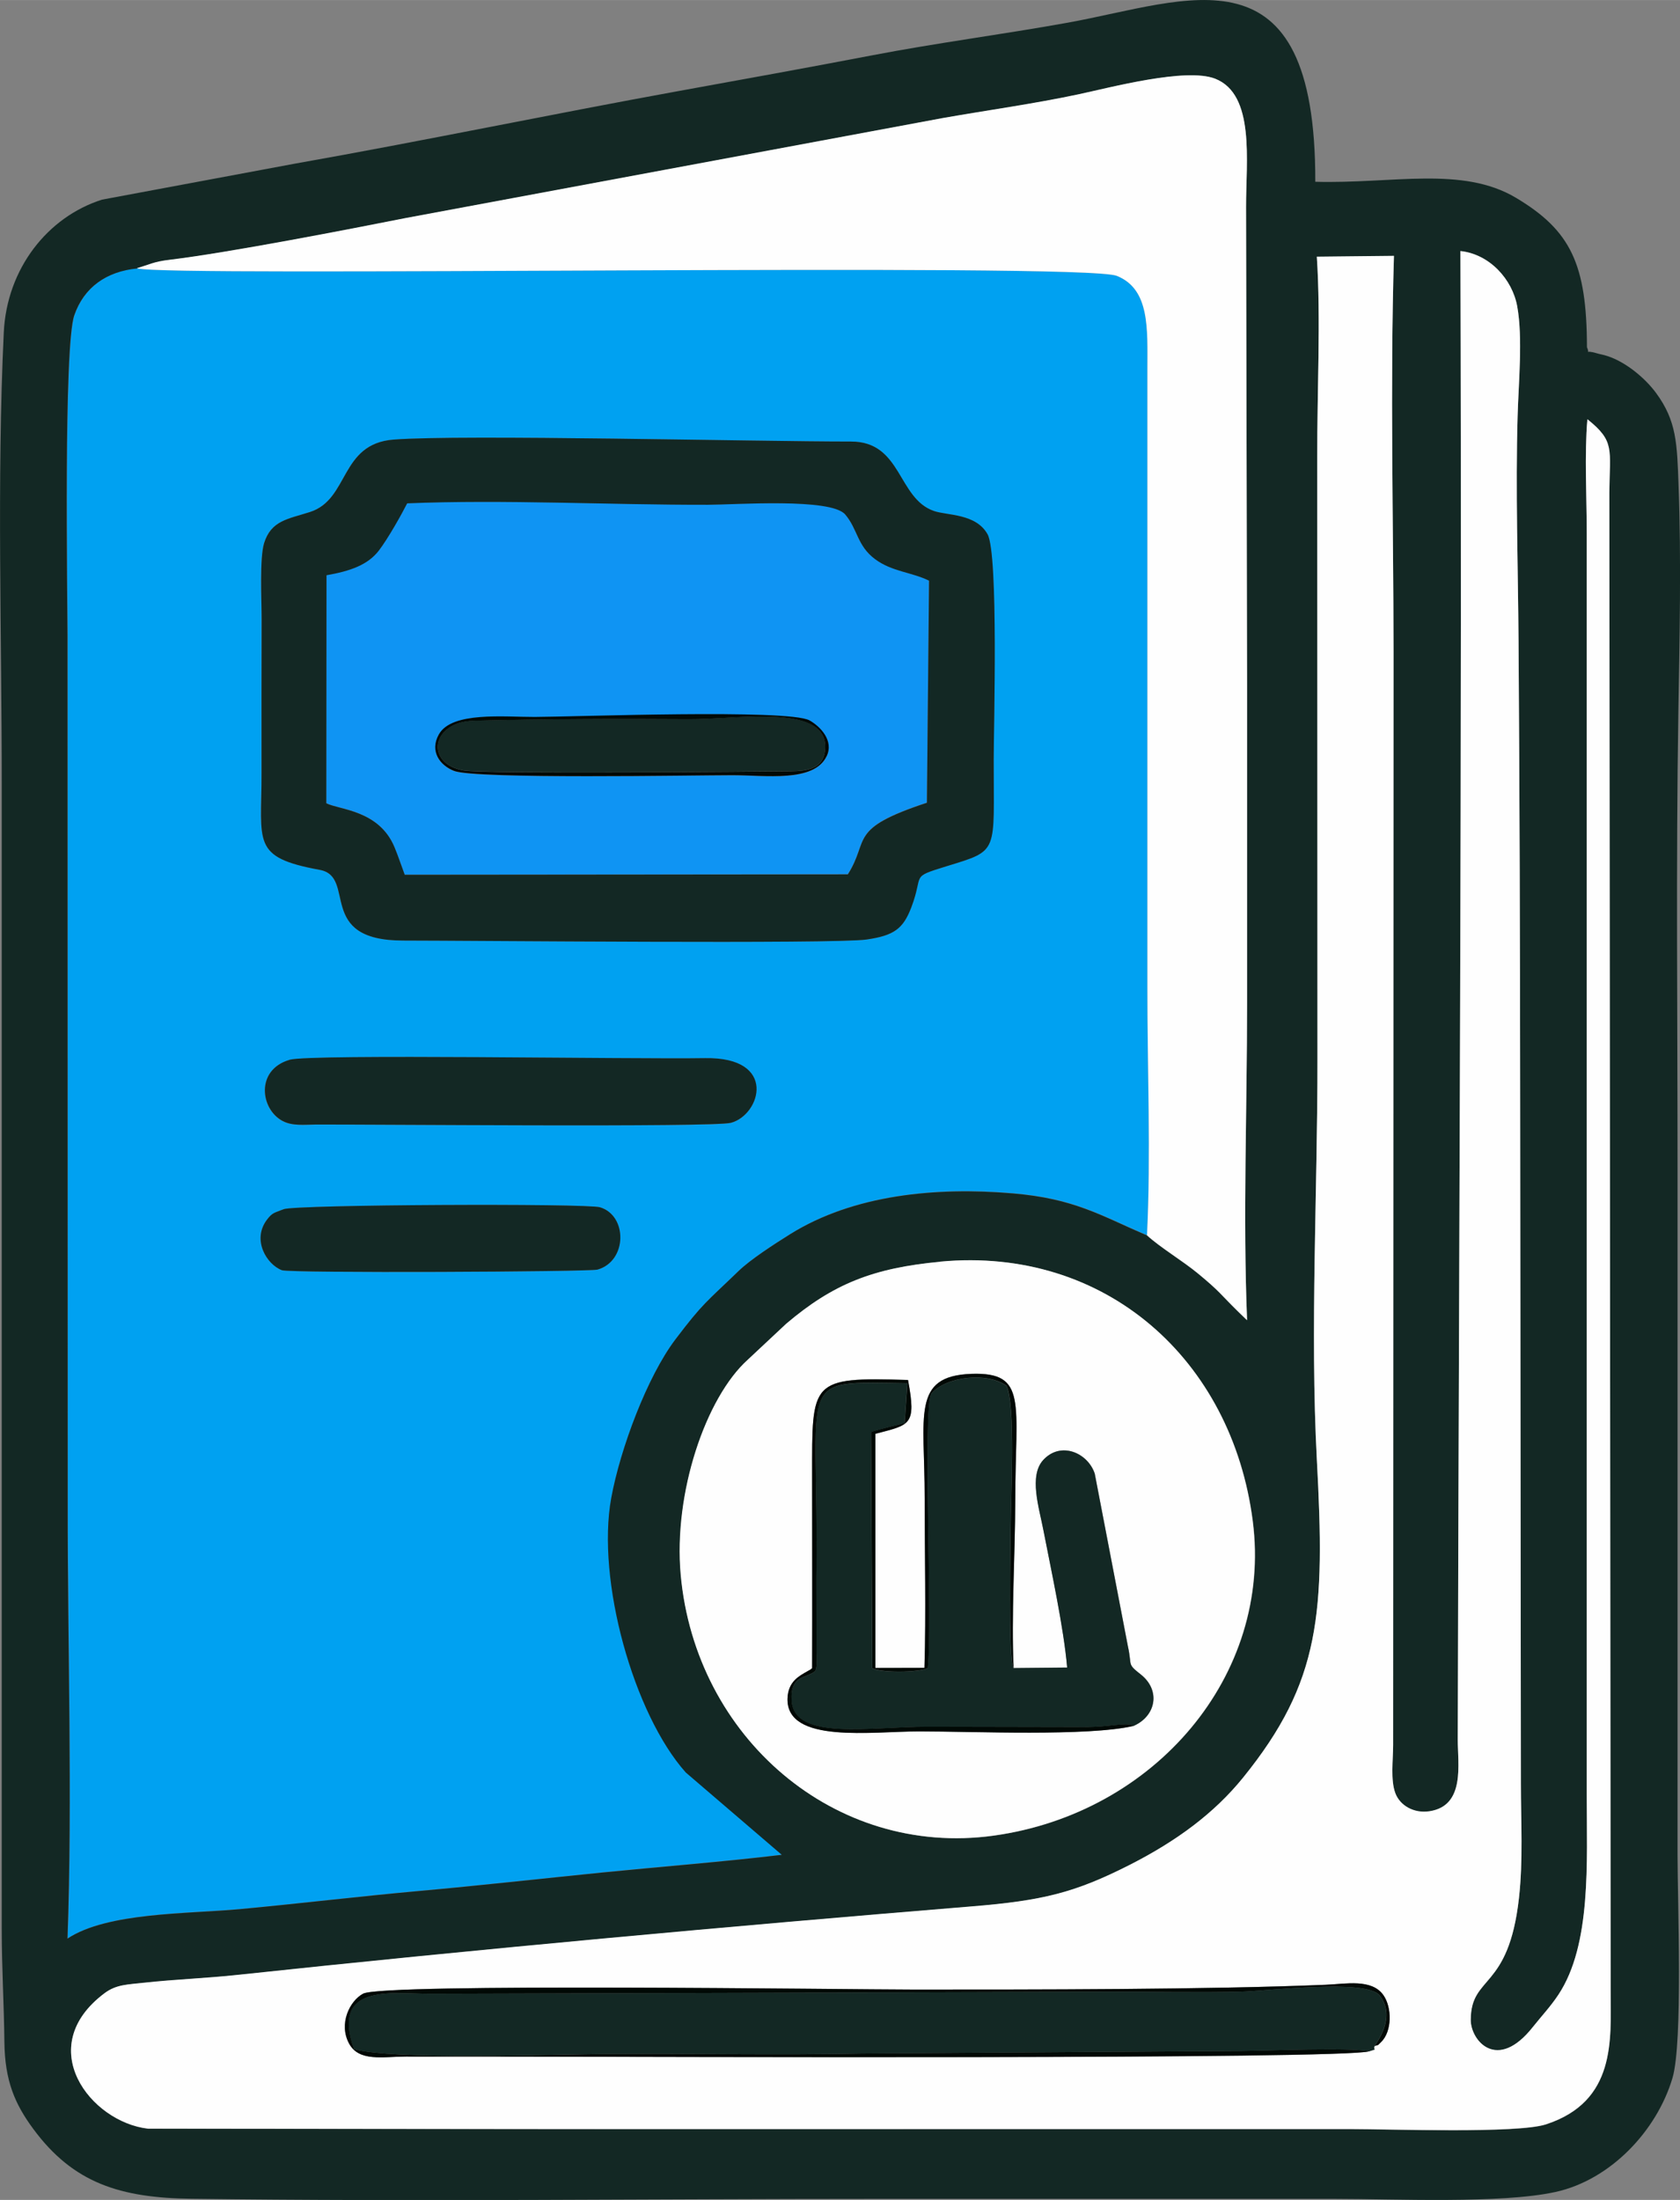
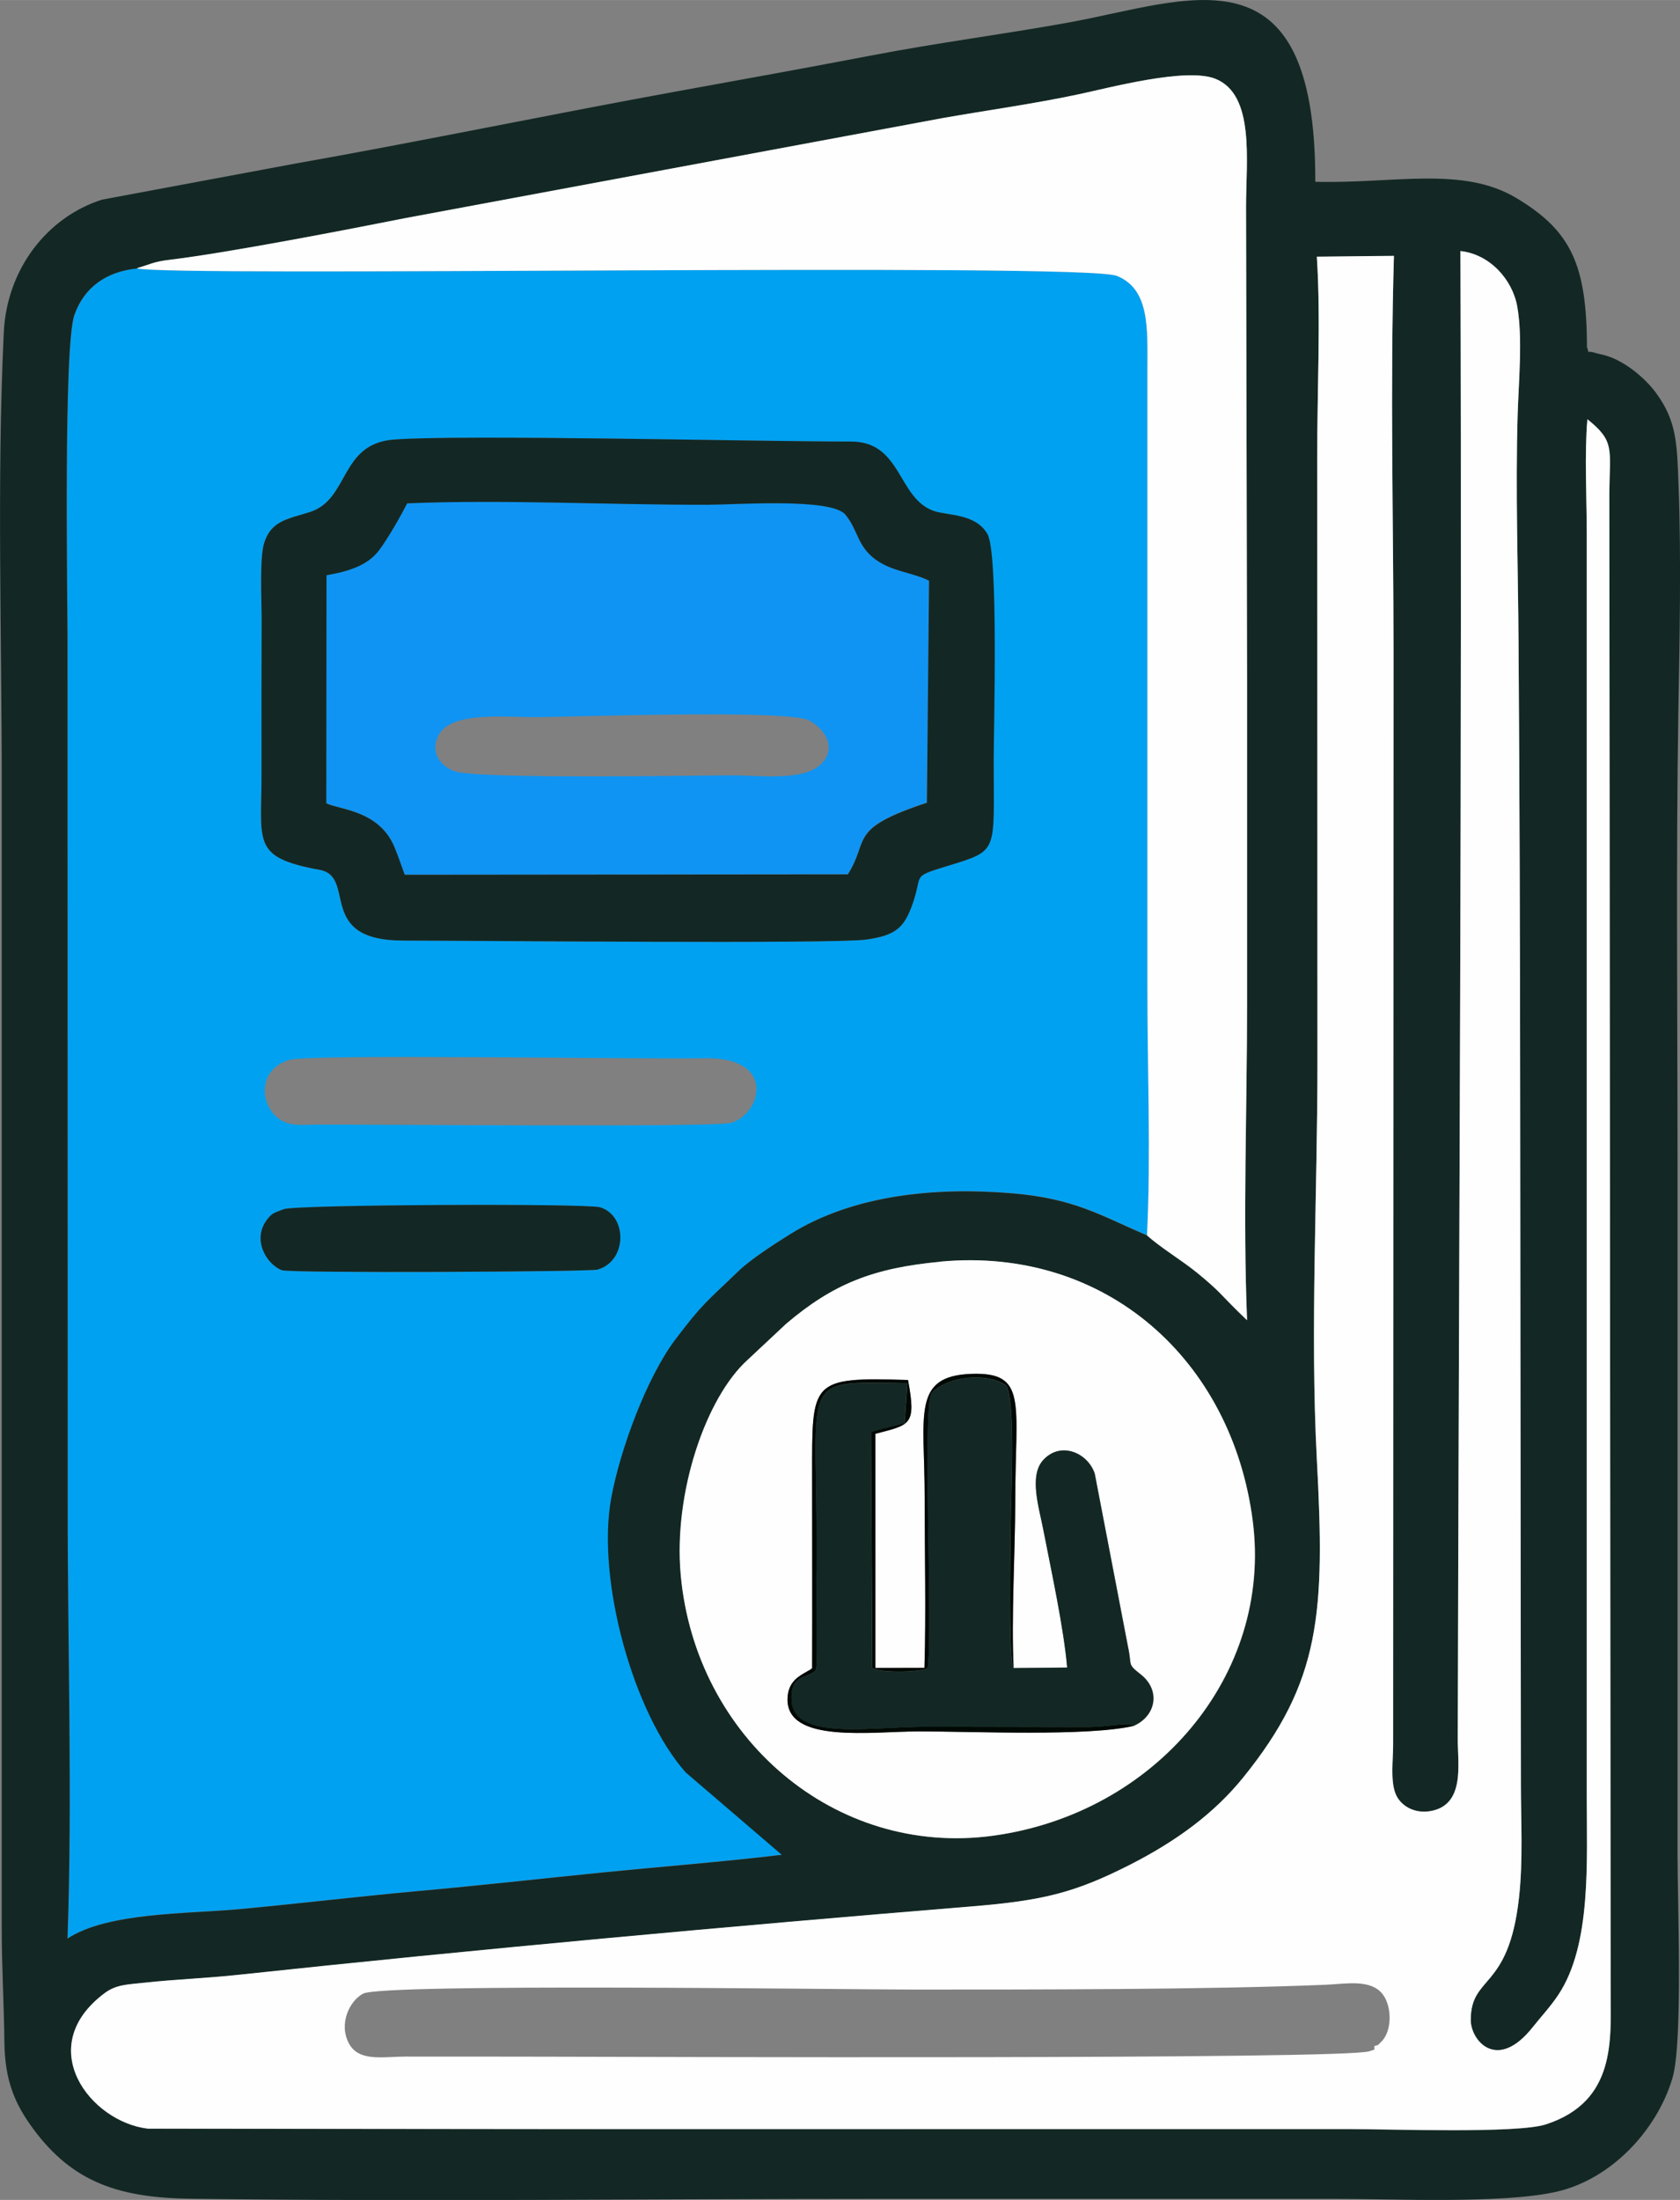
<svg xmlns="http://www.w3.org/2000/svg" xml:space="preserve" width="17.295mm" height="22.642mm" version="1.1" style="shape-rendering:geometricPrecision; text-rendering:geometricPrecision; image-rendering:optimizeQuality; fill-rule:evenodd; clip-rule:evenodd" viewBox="0 0 164.5 215.35">
  <rect x="0" y="0" width="164.5" height="215.35" fill="#808080" stroke="none" />
  <defs>
    <style type="text/css">
   
    .fil0 {fill:#00A1F1}
    .fil4 {fill:#010905}
    .fil3 {fill:#0F94F3}
    .fil1 {fill:#132824}
    .fil2 {fill:#FEFEFE}
   
  </style>
  </defs>
  <g id="Capa_x0020_1">
    <g id="_2730899540368">
      <path class="fil0" d="M27.77 118.37c1.13,-0.46 29.69,-0.58 30.98,-0.19 2.7,0.81 2.68,5.27 -0.24,6.1 -0.79,0.23 -30.12,0.37 -30.91,0.06 -1.51,-0.58 -2.97,-3 -1.44,-4.97 0.54,-0.69 0.7,-0.63 1.61,-1zm0.57 -14.62c2.04,-0.6 33.78,-0.05 40.69,-0.16 7.14,-0.12 5.44,5.56 2.53,6.33 -1.73,0.46 -35.76,0.13 -40.71,0.17 -1.08,0.01 -2.23,0.15 -3.17,-0.34 -2.2,-1.14 -2.69,-5.02 0.65,-5.99zm10.19 -60.72c6.59,-0.52 35.67,0.2 44.77,0.19 5.03,-0.01 4.55,5.56 8.14,6.8 1.29,0.45 4.1,0.23 5.25,2.28 1.08,1.94 0.6,19.16 0.6,22 -0.01,9.28 0.58,8.89 -4.6,10.49 -3.66,1.13 -2.2,0.71 -3.47,4.04 -0.8,2.1 -1.69,2.76 -4.39,3.14 -3.12,0.45 -38.96,0.1 -45.37,0.1 -8.58,0 -4.5,-6.25 -8.16,-6.92 -6.75,-1.25 -5.68,-2.66 -5.7,-9.5 -0.01,-5.02 0,-10.04 0.01,-15.06 0,-1.78 -0.21,-5.96 0.24,-7.42 0.69,-2.22 2.32,-2.35 4.49,-3.05 3.87,-1.24 2.9,-6.67 8.18,-7.09zm73.78 77.89c0.39,-7.77 0.03,-16.43 0.04,-24.3l0 -60.49c-0,-3.92 0.26,-7.83 -3,-9.13 -3.34,-1.33 -93.55,0.15 -95.92,-0.74 -2.96,0.3 -5.19,1.83 -6.14,4.59 -1.05,3.05 -0.67,27.21 -0.66,31.35l0.02 84.96c-0.02,13.98 0.47,28.72 -0.02,42.59 3.9,-2.58 11.76,-2.41 16.86,-2.88 5.9,-0.55 11.69,-1.25 17.58,-1.78 5.93,-0.53 11.88,-1.2 17.86,-1.8 5.91,-0.6 11.79,-1.04 17.64,-1.74l-9.4 -8.06c-5.12,-5.71 -8.77,-18.82 -7.3,-26.87 0.88,-4.84 3.52,-11.87 6.28,-15.52 2.72,-3.59 3.02,-3.64 6.2,-6.71 1.15,-1.11 3.43,-2.6 5.03,-3.59 6.24,-3.9 14.31,-4.63 21.78,-4 6.04,0.51 8.56,2.13 13.17,4.12z" />
      <path class="fil1" d="M92.08 123.51c16.19,-1.51 28.57,9.61 30.6,25.4 1.94,15.12 -9.61,28.61 -25.39,30.79 -15.52,2.14 -29.18,-9.62 -30.62,-25.54 -0.72,-7.99 2.45,-17.36 6.58,-21.06l3.75 -3.51c4.58,-3.9 8.52,-5.46 15.09,-6.07zm-78.65 -97.25c1.24,-0.35 1.59,-0.62 3.22,-0.82 5.73,-0.69 17.52,-2.98 23.07,-4.08l52.6 -9.79c4.44,-0.78 8.89,-1.39 13.27,-2.32 3.11,-0.66 10.54,-2.66 13.4,-1.53 3.93,1.54 3.01,8.07 3.02,12.55l0.1 46.78c0,10.4 0,20.79 0,31.19 0,10.09 -0.41,21.04 0,31.01 -0.06,-0.05 -0.13,-0.12 -0.17,-0.16l-0.62 -0.6c-1.91,-1.87 -1.8,-1.99 -4,-3.8 -1.54,-1.28 -3.69,-2.54 -5.01,-3.75 -4.6,-1.98 -7.12,-3.61 -13.17,-4.12 -7.47,-0.63 -15.54,0.11 -21.78,4 -1.6,1 -3.88,2.48 -5.03,3.59 -3.18,3.07 -3.48,3.12 -6.2,6.71 -2.76,3.65 -5.39,10.68 -6.28,15.52 -1.47,8.05 2.19,21.15 7.3,26.87l9.4 8.06c-5.84,0.7 -11.73,1.15 -17.64,1.74 -5.98,0.6 -11.93,1.27 -17.86,1.8 -5.88,0.53 -11.68,1.23 -17.58,1.78 -5.1,0.47 -12.96,0.3 -16.86,2.88 0.49,-13.88 -0,-28.61 0.02,-42.59l-0.02 -84.96c-0.01,-4.14 -0.39,-28.3 0.66,-31.35 0.95,-2.76 3.17,-4.3 6.14,-4.59zm142.01 14.8c2.69,2.15 2.19,2.89 2.14,7.17l0.13 146.8c0.01,4.63 0.56,10.7 -6.34,12.94 -2.79,0.91 -15.2,0.47 -19.15,0.46 -13.08,-0 -26.17,0 -39.25,0 -13.09,0 -26.17,0.01 -39.26,0l-39.22 -0.04c-5.63,-0.65 -11.31,-7.99 -4.25,-13.26 1.15,-0.86 2.27,-0.85 3.85,-1.02 2.99,-0.33 6.14,-0.45 9.18,-0.77 23.49,-2.51 48.25,-4.77 71.84,-6.7 7.04,-0.58 10.15,-1.36 15.49,-4.06 4.6,-2.33 8.29,-5.05 11.11,-8.54 7.63,-9.42 8.04,-16.13 7.23,-31.17 -0.68,-12.67 0.08,-26.45 0.06,-39.26l-0.02 -58.88c-0.02,-6.23 0.36,-13.5 -0.04,-19.59l7.55 -0.08c-0.38,12.68 -0.05,25.98 -0.04,38.76l-0.04 107.01c0,1.47 -0.27,3.43 0.22,4.73 0.45,1.19 1.8,2 3.35,1.76 3.52,-0.55 2.76,-4.64 2.76,-7.02 0.11,-48.62 0.43,-97.01 0.26,-145.71 2.85,0.29 5.08,2.75 5.56,5.41 0.56,3.11 0.13,7.45 0.04,10.71 -0.21,7.27 0.04,14.82 0.09,22.07 0.11,14.97 0.15,29.9 0.16,44.88l0.07 66.95c0,3.75 0.22,7.49 -0.19,11.22 -1.02,9.09 -4.71,7.47 -4.72,11.92 -0,1.99 2.57,5.16 6.1,0.67 0.87,-1.11 1.73,-2 2.49,-3.15 3.24,-4.9 2.76,-12.96 2.77,-19.58l-0 -123.41c-0,-3.45 -0.24,-7.86 0.06,-11.2zm-0.05 -7.08c-0.02,-8.11 -1.57,-11.41 -6.95,-14.62 -5.27,-3.14 -12.08,-1.36 -19.65,-1.57 0.05,-23.54 -12.44,-17.7 -24.26,-15.57 -6.27,1.13 -12.88,1.99 -19.12,3.19 -6.37,1.22 -12.63,2.35 -19.08,3.52 -12.43,2.26 -24.97,4.88 -37.53,7.1l-18.81 3.51c-5.32,1.69 -9.32,6.74 -9.62,13 -0.69,14.47 -0.19,29.88 -0.2,44.46l0 111.85c0,3.74 0.22,7.34 0.26,11.03 0.04,3.84 1.05,6.11 2.82,8.51 3.94,5.35 8.57,6.76 15.51,6.85 21.85,0.28 45.25,0.01 67.22,0.01 14.88,-0 29.75,0 44.63,0 5.95,-0 16.33,0.49 21.67,-0.67 5.43,-1.18 9.95,-6.01 11.48,-11.15 1.04,-3.48 0.5,-17.21 0.5,-21.83l0 -67.22c-0,-14.85 -0.16,-29.81 0.08,-44.63 0.12,-7.24 0.29,-15.03 0.02,-22.23 -0.15,-4.09 -0.18,-6.3 -2.2,-9.05 -1.05,-1.43 -2.92,-3.01 -4.74,-3.61 -0.45,-0.15 -0.78,-0.19 -1.07,-0.28 -1.37,-0.41 -0.59,0.25 -0.96,-0.59z" />
      <path class="fil2" d="M134.6 200.28c-0.19,0.51 0.37,0.21 -0.52,0.52 -2.48,0.82 -72.13,0.54 -80.91,0.53 -4.48,-0 -8.96,-0.02 -13.44,-0.01 -2.23,0 -4.58,0.54 -5.56,-1.28 -1.04,-1.93 0.06,-4.18 1.38,-4.88 1.95,-1.04 47.5,-0.4 53.92,-0.4 11.51,0 28.89,0.01 40.33,-0.47 1.96,-0.08 4.49,-0.61 5.64,1 0.86,1.2 0.88,3.57 -0.22,4.61 -0.41,0.39 -0.14,0.23 -0.62,0.38zm20.83 -159.22c-0.29,3.34 -0.06,7.75 -0.06,11.2l0 123.41c-0,6.62 0.47,14.68 -2.77,19.58 -0.76,1.15 -1.61,2.05 -2.49,3.15 -3.53,4.49 -6.11,1.32 -6.1,-0.67 0.01,-4.45 3.7,-2.83 4.72,-11.92 0.42,-3.73 0.19,-7.47 0.19,-11.22l-0.07 -66.95c-0.01,-14.97 -0.06,-29.91 -0.16,-44.88 -0.05,-7.25 -0.3,-14.8 -0.09,-22.07 0.09,-3.26 0.52,-7.6 -0.04,-10.71 -0.48,-2.65 -2.71,-5.11 -5.56,-5.41 0.17,48.7 -0.15,97.09 -0.26,145.71 -0.01,2.39 0.76,6.48 -2.76,7.02 -1.55,0.24 -2.9,-0.57 -3.35,-1.76 -0.49,-1.3 -0.22,-3.26 -0.22,-4.73l0.04 -107.01c-0.01,-12.78 -0.34,-26.08 0.04,-38.76l-7.55 0.08c0.4,6.09 0.02,13.36 0.04,19.59l0.02 58.88c0.02,12.8 -0.73,26.58 -0.06,39.26 0.81,15.04 0.4,21.75 -7.23,31.17 -2.82,3.48 -6.51,6.2 -11.11,8.54 -5.33,2.7 -8.44,3.49 -15.49,4.06 -23.59,1.93 -48.34,4.19 -71.84,6.7 -3.05,0.33 -6.19,0.44 -9.18,0.77 -1.59,0.18 -2.7,0.16 -3.85,1.02 -7.05,5.28 -1.38,12.61 4.25,13.26l39.22 0.04c13.08,0 26.17,-0 39.26,-0 13.08,-0 26.17,-0 39.25,-0 3.96,0 16.36,0.45 19.15,-0.46 6.9,-2.25 6.34,-8.31 6.34,-12.94l-0.13 -146.8c0.04,-4.28 0.55,-5.02 -2.14,-7.17z" />
      <path class="fil2" d="M13.43 26.26c2.37,0.89 92.58,-0.59 95.92,0.74 3.26,1.3 3,5.21 3,9.13l-0 60.49c-0.01,7.87 0.35,16.53 -0.04,24.3 1.32,1.21 3.47,2.48 5.01,3.75 2.2,1.82 2.09,1.93 4,3.8l0.62 0.6c0.04,0.04 0.11,0.11 0.17,0.16 -0.41,-9.97 0,-20.92 -0,-31.01 -0,-10.4 -0,-20.79 -0,-31.19l-0.1 -46.78c-0.01,-4.48 0.9,-11 -3.02,-12.55 -2.86,-1.12 -10.29,0.87 -13.4,1.53 -4.37,0.93 -8.83,1.54 -13.27,2.32l-52.6 9.79c-5.54,1.1 -17.34,3.39 -23.07,4.08 -1.63,0.19 -1.99,0.47 -3.22,0.82z" />
      <path class="fil3" d="M80.94 74.04c-1.24,2.6 -6.02,1.86 -9.22,1.86 -3.79,0 -25.14,0.4 -27.26,-0.42 -1.37,-0.53 -2.41,-1.91 -1.49,-3.57 1.26,-2.27 6.39,-1.71 9.39,-1.71 3.83,-0.01 24.87,-0.8 26.91,0.34 1.03,0.58 2.4,1.96 1.67,3.51zm-48.98 -17.72l-0.02 22.29c1.26,0.66 5.18,0.65 6.69,4.33 0.33,0.81 0.7,1.9 0.99,2.67l43.39 -0.04c2.19,-3.44 -0.08,-4.43 7.74,-7.01l0.21 -21.74c-1.77,-0.85 -3.62,-0.87 -5.29,-2.11 -1.76,-1.3 -1.69,-2.92 -2.92,-4.37 -1.4,-1.64 -10.68,-0.96 -13.45,-0.95 -9.61,0.02 -19.95,-0.53 -29.44,-0.14 -0.57,1.12 -1.87,3.44 -2.78,4.63 -1.08,1.41 -2.79,2 -5.12,2.41z" />
      <path class="fil2" d="M99.25 163.28l5.25 -0.05c-0.33,-3.87 -1.56,-9.46 -2.33,-13.47 -0.41,-2.14 -1.44,-5.3 -0.01,-6.85 1.73,-1.88 4.38,-0.68 5.04,1.34l3.25 16.92c0.43,1.95 -0.13,1.65 1.26,2.74 1.96,1.55 1.5,4.05 -0.7,5.03 -4.49,1.05 -15.67,0.54 -21,0.54 -4.64,0 -13.02,1.23 -12.9,-3.22 0.05,-1.71 1.25,-2.25 1.92,-2.65 0.54,-0.32 0.16,-0.04 0.49,-0.32 0.02,-6.27 -0,-12.55 0,-18.82 0,-9.32 -0.23,-9.69 9.39,-9.39 0.84,4.48 0.2,4.37 -3.2,5.27l0 22.92 4.81 -0.01c0.16,-5.47 0.02,-11.15 0.02,-16.64 0.01,-8.04 -1.32,-11.93 4.57,-12.14 5.54,-0.19 4.31,2.83 4.3,12.41 -0.01,5.2 -0.39,11.4 -0.16,16.38zm-7.18 -39.77c-6.57,0.61 -10.5,2.17 -15.09,6.07l-3.75 3.51c-4.13,3.71 -7.3,13.07 -6.58,21.06 1.44,15.93 15.1,27.68 30.62,25.54 15.79,-2.18 27.33,-15.67 25.39,-30.79 -2.02,-15.79 -14.41,-26.91 -30.6,-25.4z" />
      <path class="fil1" d="M31.97 56.31c2.32,-0.41 4.03,-1 5.12,-2.41 0.91,-1.19 2.21,-3.51 2.78,-4.63 9.49,-0.39 19.82,0.16 29.44,0.14 2.77,-0.01 12.05,-0.69 13.45,0.95 1.23,1.44 1.16,3.06 2.92,4.37 1.67,1.24 3.52,1.25 5.29,2.11l-0.21 21.74c-7.82,2.58 -5.56,3.57 -7.74,7.01l-43.39 0.04c-0.29,-0.77 -0.65,-1.86 -0.99,-2.67 -1.51,-3.68 -5.43,-3.68 -6.69,-4.33l0.02 -22.29zm6.56 -13.28c-5.28,0.42 -4.31,5.85 -8.18,7.09 -2.16,0.69 -3.8,0.83 -4.49,3.05 -0.45,1.47 -0.24,5.64 -0.24,7.42 -0.01,5.02 -0.02,10.04 -0.01,15.06 0.02,6.84 -1.05,8.26 5.7,9.5 3.66,0.67 -0.43,6.92 8.16,6.92 6.41,-0 42.25,0.35 45.37,-0.1 2.7,-0.39 3.59,-1.05 4.39,-3.14 1.27,-3.33 -0.19,-2.91 3.47,-4.04 5.18,-1.59 4.59,-1.21 4.6,-10.49 0,-2.85 0.48,-20.06 -0.6,-22 -1.14,-2.05 -3.96,-1.83 -5.25,-2.28 -3.59,-1.24 -3.12,-6.81 -8.14,-6.8 -9.09,0.01 -38.17,-0.71 -44.77,-0.19z" />
      <path class="fil1" d="M111 168.95c2.2,-0.97 2.66,-3.48 0.7,-5.03 -1.38,-1.09 -0.83,-0.79 -1.26,-2.74l-3.25 -16.92c-0.67,-2.02 -3.31,-3.21 -5.04,-1.34 -1.43,1.55 -0.4,4.7 0.01,6.85 0.78,4.01 2,9.6 2.33,13.47l-5.25 0.05c-0.54,-0.73 -0.29,-12.81 -0.29,-13.69 0.02,-2.92 0.51,-12.07 -0.41,-13.94 -1.88,-1.36 -5.88,-0.93 -7.36,0.76 -0.87,1.56 0.15,22.97 -0.35,26.89 -0.93,0.43 -4.54,0.47 -5.43,0l-0.12 -23.12c0.76,-0.29 2.65,-0.69 3.29,-0.87l0.27 -3.9c-11.24,-0.14 -8.65,-1.04 -8.91,19.02l0.01 7c0,0.61 0.13,1.8 -0.15,2.17 -0.89,0.73 -2.45,0.35 -2.28,2.92 0.27,3.9 7.74,2.5 13.28,2.51l15.33 0.03c2.52,0.02 4.2,-0.52 4.87,-0.11z" />
-       <path class="fil1" d="M134.08 200.8c0.89,-0.3 0.33,-0.01 0.52,-0.52 0.16,-0.32 2.14,-2.78 0.5,-4.93 -1.28,-1.68 -11.05,-0.44 -13.65,-0.38 -4.19,0.1 -8.83,-0.01 -13.17,0.01l-66.14 0.19c-3.87,0 -9.77,-1.02 -7.49,5.42 3.73,1.07 19.49,0.5 24.7,0.47 8.32,-0.06 16.69,0.12 25,-0.04l37.1 -0.25c2.68,-0.01 10.6,-0.36 12.62,0.03z" />
-       <path class="fil1" d="M28.34 103.75c-3.34,0.98 -2.85,4.85 -0.65,5.99 0.94,0.49 2.08,0.35 3.17,0.34 4.95,-0.03 38.98,0.29 40.71,-0.17 2.91,-0.77 4.61,-6.45 -2.53,-6.33 -6.91,0.12 -38.65,-0.43 -40.69,0.16z" />
      <path class="fil1" d="M27.77 118.37c-0.91,0.37 -1.08,0.31 -1.61,1 -1.52,1.97 -0.07,4.39 1.44,4.97 0.79,0.3 30.12,0.16 30.91,-0.06 2.93,-0.84 2.94,-5.29 0.24,-6.1 -1.28,-0.39 -29.85,-0.27 -30.98,0.19z" />
-       <path class="fil1" d="M46.35 70.55c-4.12,0.1 -4.77,4.22 -0.95,4.86 2.08,0.35 28.76,0.11 31.98,0.08 1.79,-0.02 3.2,-0.29 3.4,-2.01 0.54,-4.72 -8.5,-3.05 -13.36,-3.09 -6.98,-0.05 -14.2,-0.02 -21.07,0.15z" />
-       <path class="fil4" d="M134.08 200.8c-2.02,-0.39 -9.94,-0.05 -12.62,-0.03l-37.1 0.25c-8.31,0.17 -16.69,-0.02 -25,0.04 -5.21,0.04 -20.97,0.6 -24.7,-0.47 -2.28,-6.44 3.62,-5.42 7.49,-5.42l66.14 -0.19c4.34,-0.02 8.98,0.09 13.17,-0.01 2.59,-0.06 12.37,-1.3 13.65,0.38 1.64,2.15 -0.34,4.61 -0.5,4.93 0.48,-0.15 0.21,0.01 0.62,-0.38 1.09,-1.04 1.08,-3.41 0.22,-4.61 -1.15,-1.61 -3.68,-1.08 -5.64,-1 -11.44,0.48 -28.82,0.47 -40.33,0.47 -6.42,0 -51.96,-0.64 -53.92,0.4 -1.32,0.71 -2.42,2.95 -1.38,4.88 0.98,1.82 3.32,1.28 5.56,1.28 4.48,-0.01 8.96,0.01 13.44,0.01 8.78,0 78.43,0.28 80.91,-0.53z" />
+       <path class="fil1" d="M46.35 70.55z" />
      <path class="fil4" d="M111 168.95c-0.67,-0.41 -2.35,0.13 -4.87,0.11l-15.33 -0.03c-5.54,-0.01 -13.01,1.39 -13.28,-2.51 -0.18,-2.57 1.39,-2.19 2.28,-2.92 0.27,-0.37 0.15,-1.56 0.15,-2.17l-0.01 -7c0.26,-20.06 -2.33,-19.16 8.91,-19.02l-0.27 3.9c-0.64,0.18 -2.53,0.58 -3.29,0.87l0.12 23.12c0.89,0.47 4.51,0.43 5.43,0 0.5,-3.92 -0.52,-25.33 0.35,-26.89 1.48,-1.69 5.49,-2.12 7.36,-0.76 0.92,1.87 0.42,11.02 0.41,13.94 -0,0.89 -0.25,12.96 0.29,13.69 -0.24,-4.98 0.15,-11.18 0.16,-16.38 0.01,-9.58 1.24,-12.6 -4.3,-12.41 -5.89,0.21 -4.56,4.1 -4.57,12.14 -0,5.49 0.14,11.17 -0.02,16.64l-4.81 0.01 -0 -22.92c3.4,-0.9 4.04,-0.79 3.2,-5.27 -9.63,-0.3 -9.39,0.07 -9.39,9.39 -0,6.27 0.02,12.55 0,18.82 -0.33,0.27 0.05,-0 -0.49,0.32 -0.68,0.4 -1.87,0.93 -1.92,2.65 -0.13,4.45 8.26,3.22 12.9,3.22 5.33,0 16.5,0.51 21,-0.54z" />
-       <path class="fil4" d="M46.35 70.55c6.87,-0.17 14.09,-0.2 21.07,-0.15 4.86,0.04 13.9,-1.63 13.36,3.09 -0.2,1.72 -1.61,1.99 -3.4,2.01 -3.22,0.03 -29.91,0.28 -31.98,-0.08 -3.81,-0.65 -3.17,-4.76 0.95,-4.86zm34.59 3.48c0.74,-1.54 -0.64,-2.93 -1.67,-3.51 -2.04,-1.14 -23.09,-0.35 -26.91,-0.34 -3,0.01 -8.13,-0.55 -9.39,1.71 -0.93,1.66 0.12,3.04 1.49,3.57 2.12,0.82 23.47,0.42 27.26,0.42 3.21,-0 7.98,0.74 9.22,-1.86z" />
    </g>
  </g>
</svg>